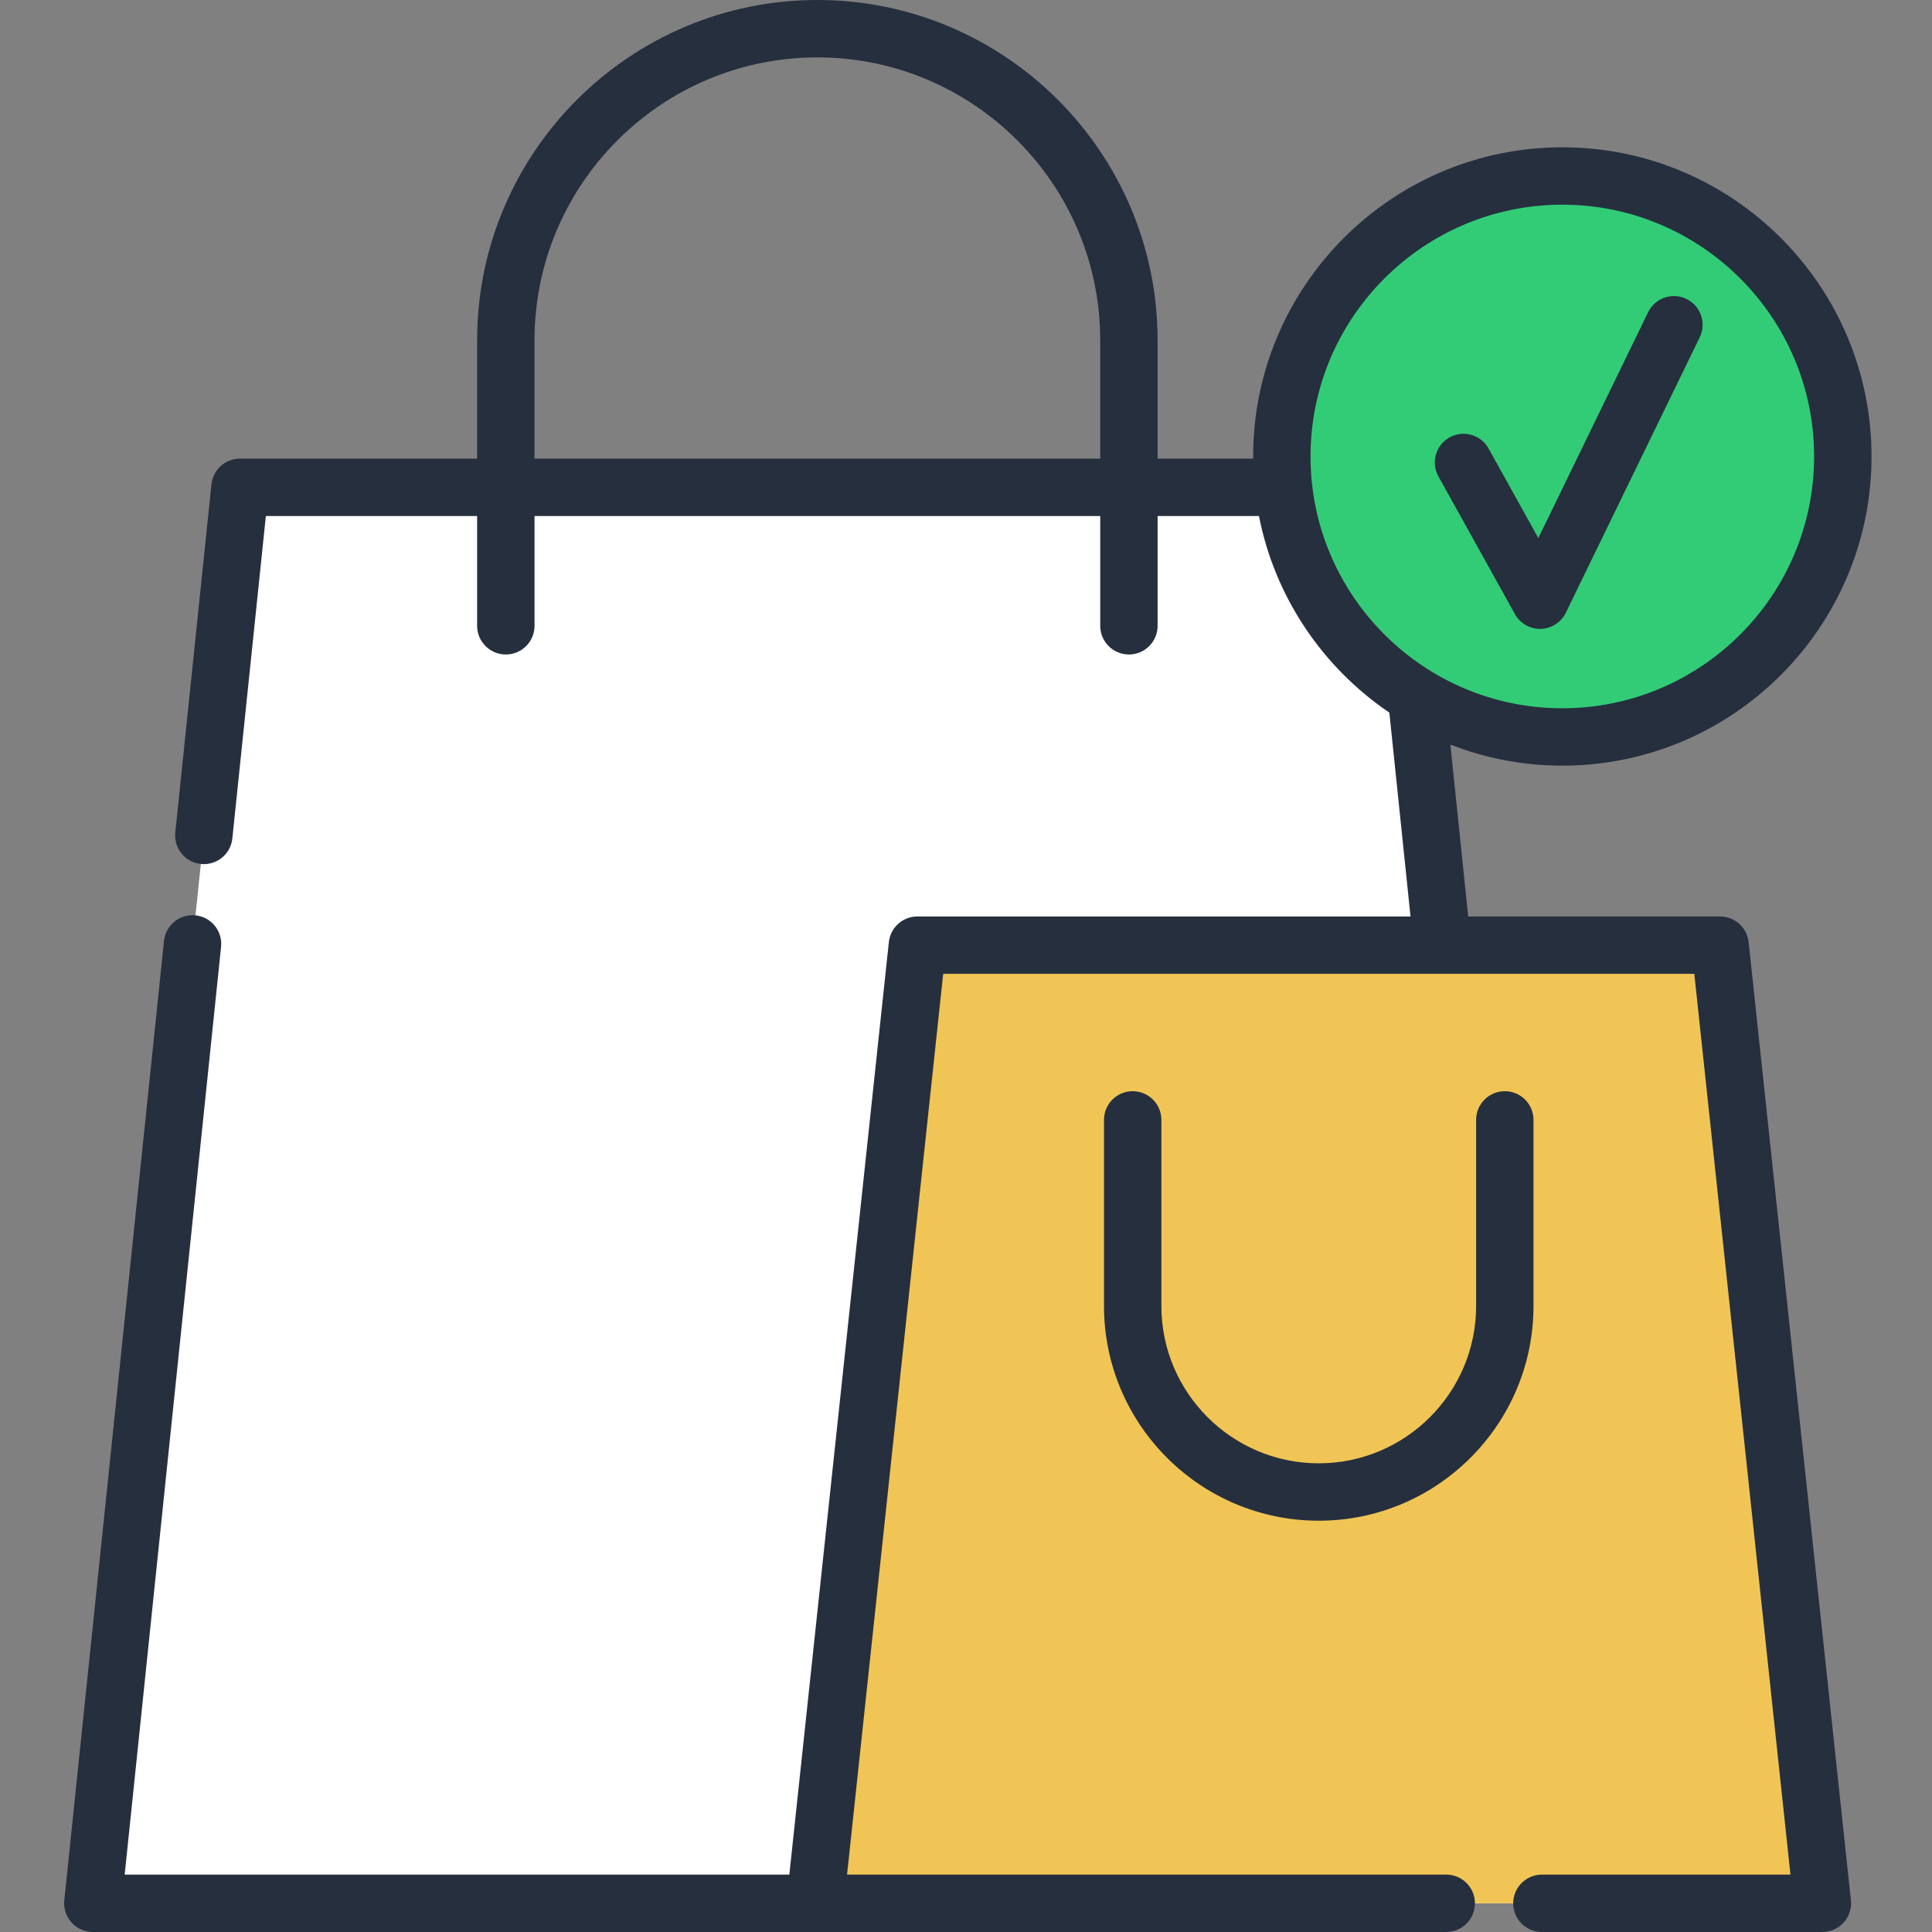
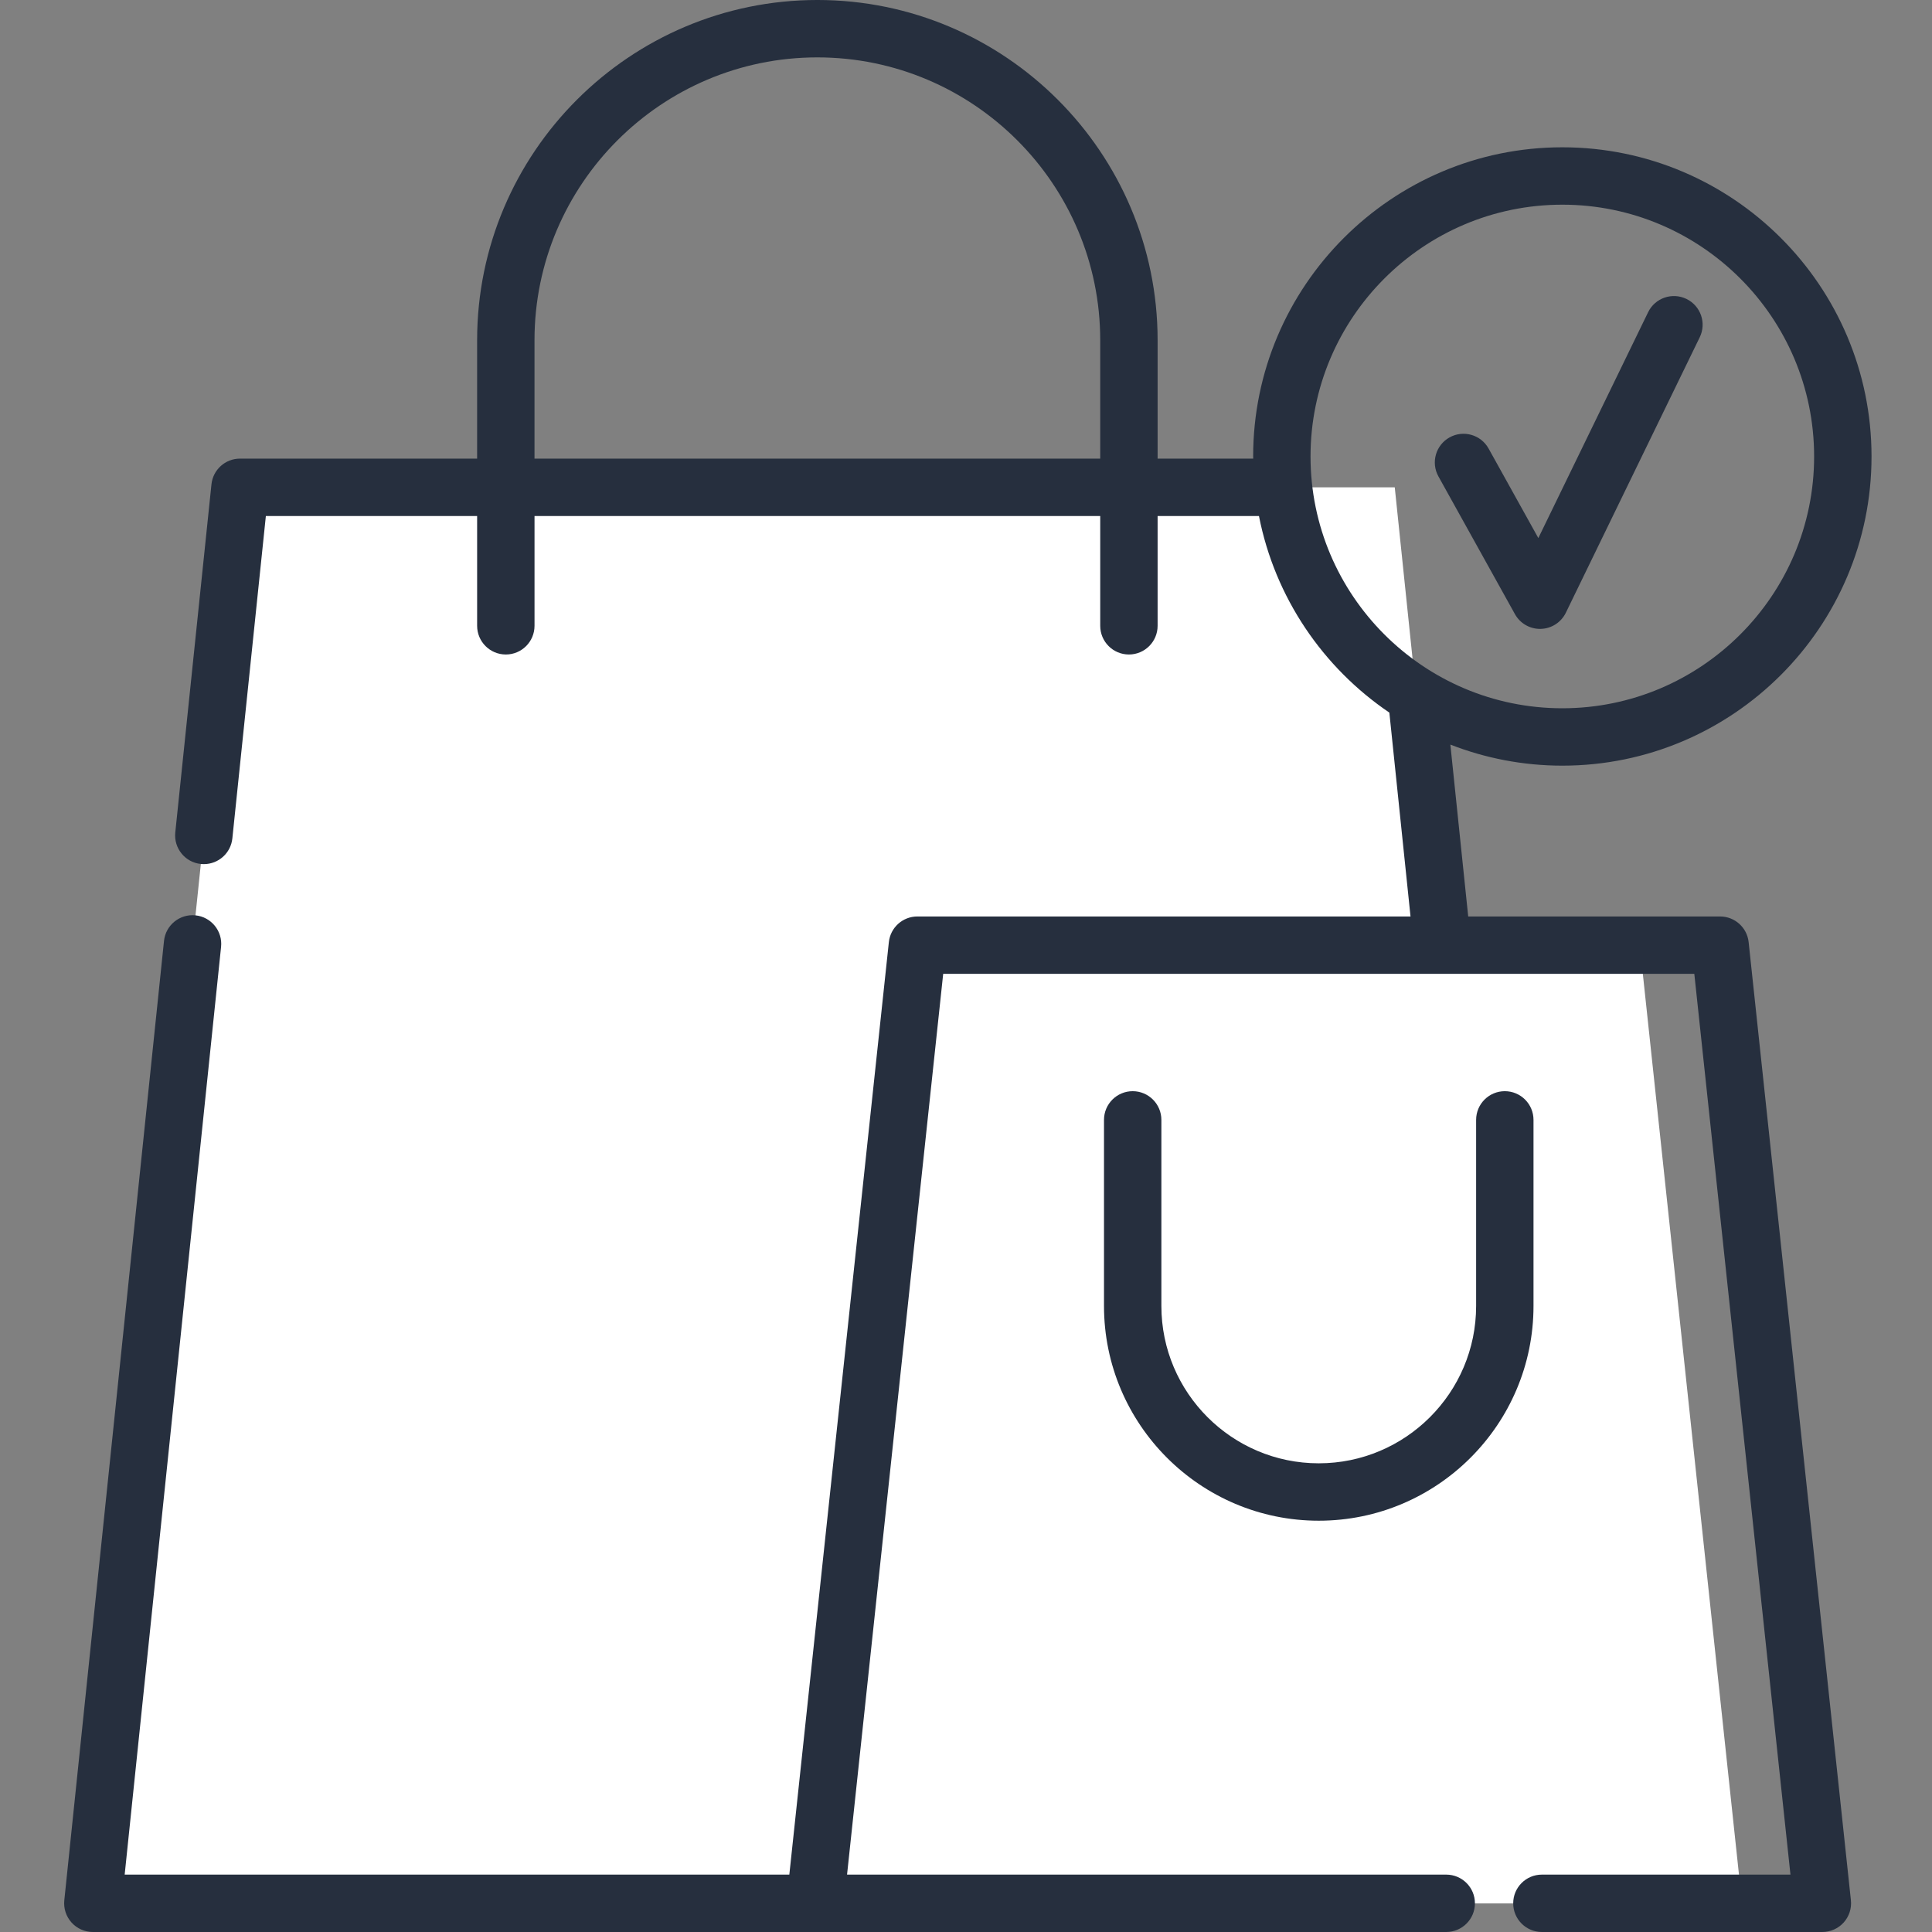
<svg xmlns="http://www.w3.org/2000/svg" height="512px" viewBox="-17 0 512 512" width="512px" class="">
  <rect x="-17" y="0" width="512" height="512" fill="#808080" stroke="none" />
  <g>
    <path d="m46.594 129.148h306.031l38.988 375.246h-384.008zm0 0" fill="#ff491f" data-original="#FF491F" class="" data-old_color="#ff491f" style="fill:#FFFFFF" />
    <path d="m204.828 250.477h212.727l27.102 253.918h-266.93zm0 0" fill="#ed3618" data-original="#ED3618" class="" data-old_color="#ed3618" style="fill:#FFFFFF" />
-     <path d="m226.117 250.477h212.727l27.102 253.918h-266.93zm0 0" fill="#ffe14d" data-original="#FFE14D" class="active-path" style="fill:#F1C555" data-old_color="#ffe14d" />
-     <path d="m471.367 120.973c0 41.051-33.277 74.332-74.332 74.332-41.055 0-74.332-33.281-74.332-74.332 0-41.055 33.277-74.336 74.332-74.336 41.055 0 74.332 33.281 74.332 74.336zm0 0" fill="#32cc77" data-original="#32CC77" class="" />
    <path d="m433.445 89.387c1.84-3.777.266-8.328-3.512-10.164-3.781-1.836-8.328-.262-10.164 3.516l-29.094 59.855-13.184-23.727c-2.039-3.672-6.664-4.992-10.34-2.953-3.668 2.039-4.992 6.668-2.953 10.34l20.277 36.5c1.344 2.418 3.891 3.91 6.648 3.91.066 0 .137 0 .207-.004 2.836-.078 5.391-1.727 6.633-4.277zm0 0" data-original="#000000" class="" data-old_color="#000000" style="fill:#262F3E" />
    <path d="m446.406 249.672c-.414-3.867-3.676-6.797-7.562-6.797h-66.754l-4.73-45.551c9.211 3.59 19.211 5.582 29.676 5.582 45.18 0 81.938-36.754 81.938-81.934 0-45.184-36.758-81.938-81.938-81.938-45.18 0-81.938 36.754-81.938 81.938 0 .188.012.379.016.57h-25.336v-31.375c0-49.719-40.449-90.168-90.168-90.168s-90.168 40.449-90.168 90.168v31.371h-62.844c-3.895 0-7.16 2.945-7.562 6.82l-9.586 92.254c-.434 4.18 2.598 7.918 6.777 8.352.266.027.531.039.793.039 3.848 0 7.148-2.906 7.555-6.816l8.879-85.438h55.988v29.098c0 4.199 3.406 7.602 7.605 7.602s7.605-3.402 7.605-7.602v-29.098h149.918v29.098c0 4.199 3.402 7.602 7.605 7.602 4.199 0 7.602-3.402 7.602-7.602v-29.098h26.859c4.23 21.59 16.957 40.176 34.555 52.098l5.609 54.027h-130.684c-3.887 0-7.148 2.93-7.562 6.797l-26.375 247.121h-176.141l25.547-245.863c.438-4.18-2.598-7.918-6.777-8.352-4.176-.43-7.914 2.602-8.348 6.777l-26.422 254.254c-.219 2.141.477 4.277 1.918 5.879 1.441 1.598 3.492 2.512 5.648 2.512h191.391.02 167.25c4.203 0 7.605-3.406 7.605-7.605s-3.402-7.602-7.605-7.602h-158.789l25.477-238.711h199.055l25.48 238.711h-65.875c-4.199 0-7.602 3.402-7.602 7.602s3.402 7.605 7.602 7.605h74.332c2.156 0 4.211-.918 5.656-2.52 1.441-1.605 2.133-3.746 1.906-5.891zm-321.758-128.133v-31.371c0-41.332 33.629-74.961 74.961-74.961s74.961 33.629 74.961 74.961v31.371zm205.656-.57c0-36.793 29.934-66.727 66.73-66.727 36.793 0 66.727 29.934 66.727 66.727 0 36.797-29.934 66.73-66.727 66.73-36.797 0-66.73-29.934-66.73-66.73zm0 0" data-original="#000000" class="" data-old_color="#000000" style="fill:#262F3E" />
    <path d="m283.172 289.176c-4.199 0-7.602 3.406-7.602 7.605v49.309c0 31.383 25.531 56.914 56.91 56.914 31.383 0 56.914-25.531 56.914-56.914v-49.309c0-4.199-3.402-7.605-7.605-7.605-4.199 0-7.602 3.406-7.602 7.605v49.309c0 22.996-18.711 41.703-41.707 41.703-22.996 0-41.703-18.707-41.703-41.703v-49.309c0-4.199-3.406-7.605-7.605-7.605zm0 0" data-original="#000000" class="" data-old_color="#000000" style="fill:#262F3E" />
  </g>
</svg>